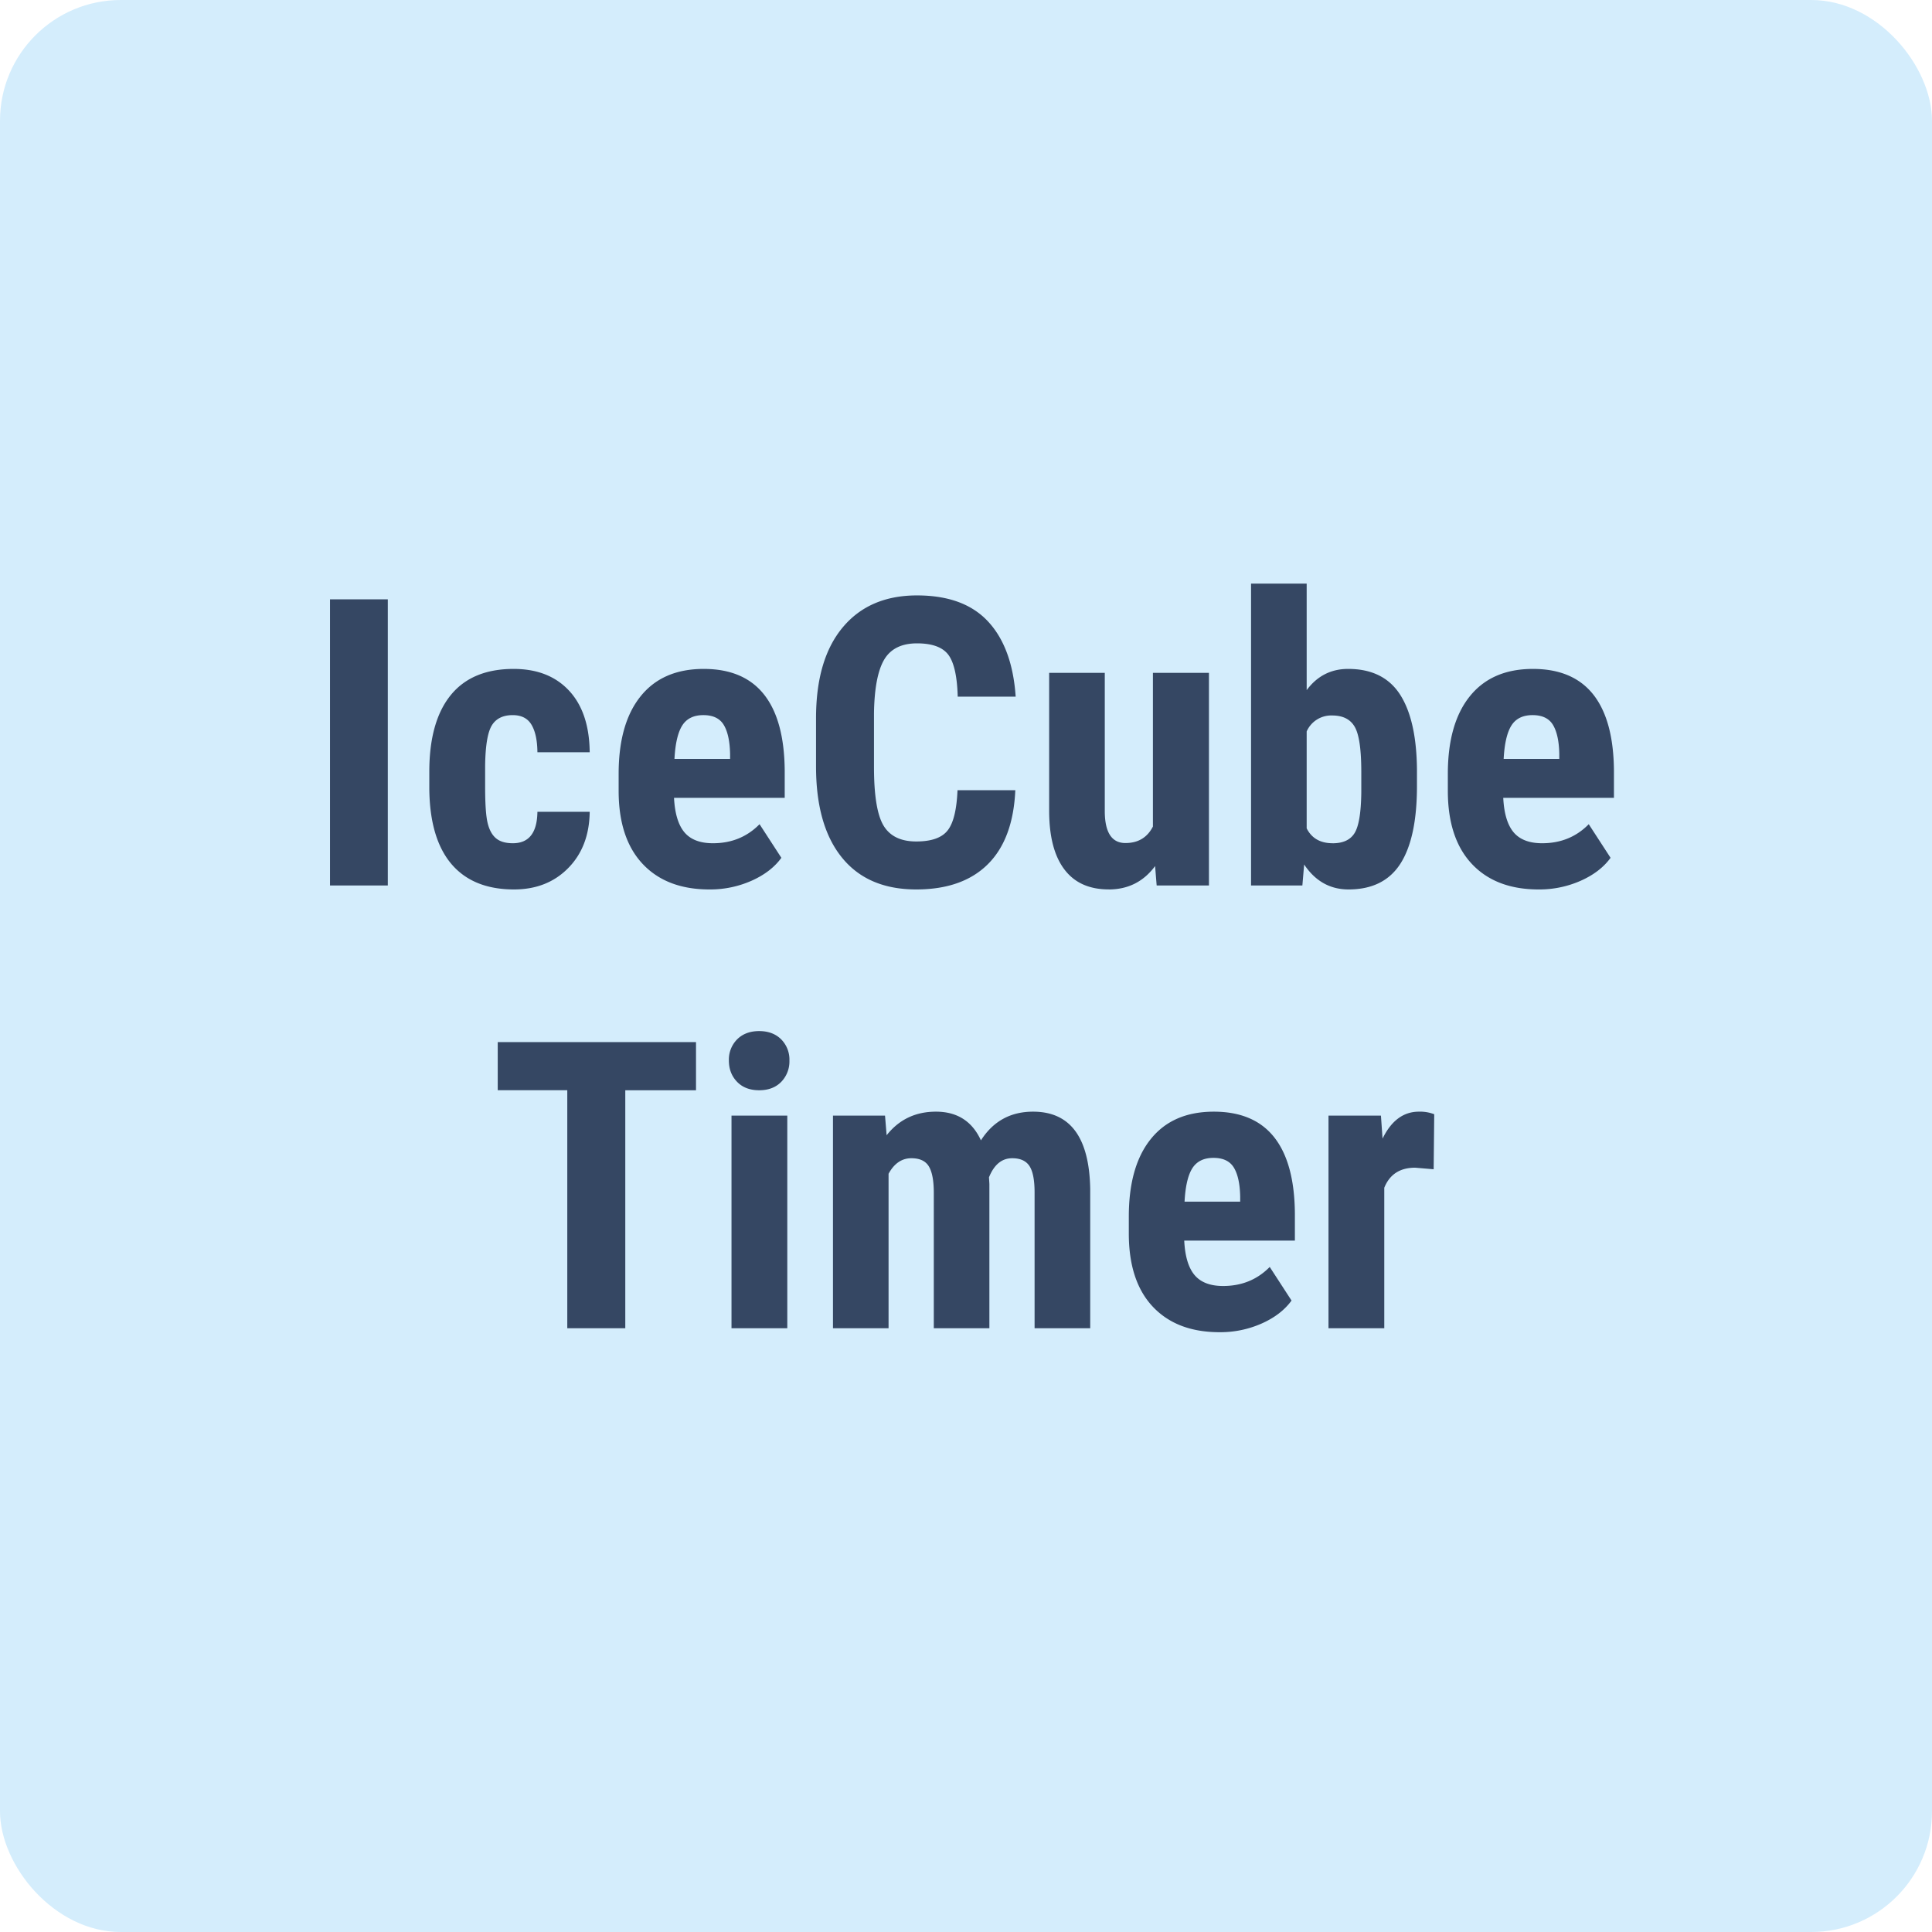
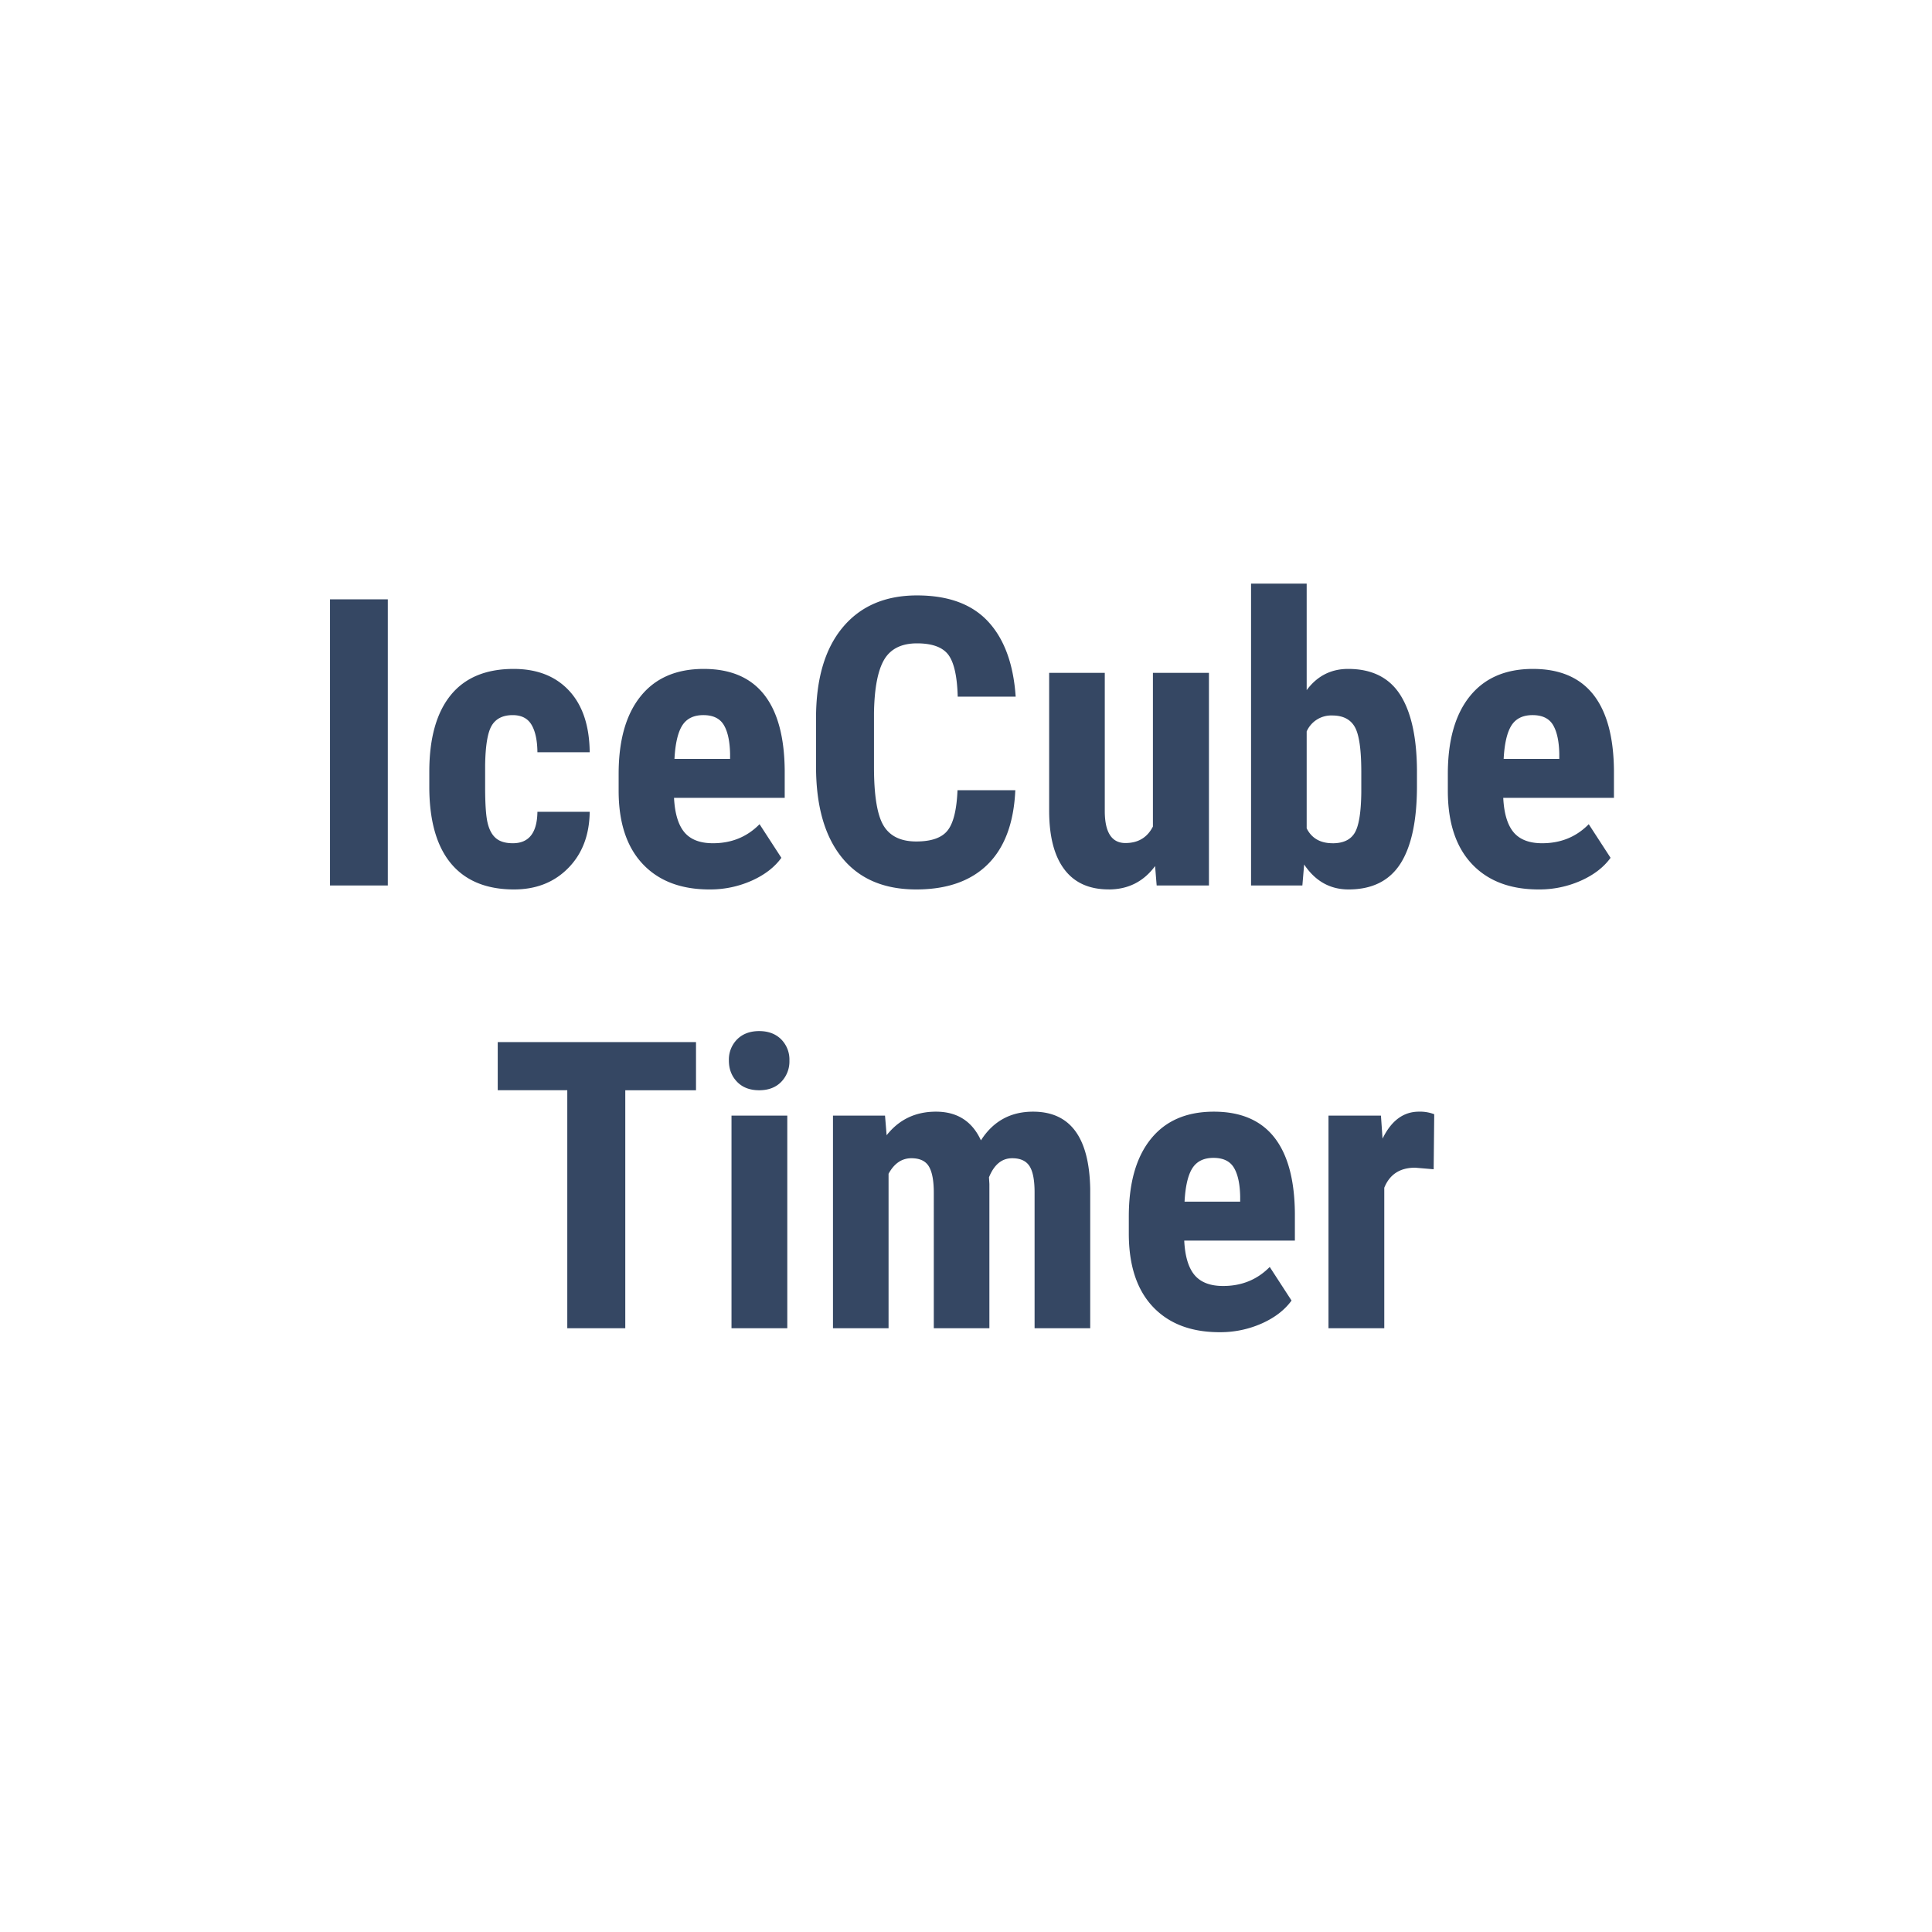
<svg xmlns="http://www.w3.org/2000/svg" width="48" height="48" viewBox="0 0 48 48">
  <g fill="none" fill-rule="evenodd">
-     <rect width="48" height="48" fill="#D4EDFC" rx="3" />
    <path fill="#354763" fill-rule="nonzero" d="M9.635 22v-7.11H8.199V22h1.436Zm3.136.098c.55 0 1-.178 1.348-.533.348-.354.525-.82.532-1.396h-1.299c-.007.52-.21.781-.61.781-.18 0-.318-.04-.415-.12-.098-.08-.168-.205-.21-.375-.043-.171-.064-.472-.064-.901v-.537c.007-.492.062-.823.166-.994.104-.17.277-.256.518-.256.218 0 .374.08.468.239.095.16.144.387.147.683h1.299c-.007-.66-.178-1.17-.513-1.53-.335-.36-.794-.54-1.377-.54-.69 0-1.212.218-1.565.654-.353.437-.53 1.07-.53 1.9v.42c.007.823.19 1.447.547 1.87.358.423.878.635 1.558.635Zm4.855 0a2.53 2.53 0 0 0 1.05-.218c.322-.144.568-.334.737-.568l-.542-.835c-.31.315-.695.473-1.157.473-.32 0-.555-.09-.708-.27-.153-.181-.24-.467-.26-.858h2.75v-.678c-.007-.834-.177-1.463-.513-1.888-.335-.424-.835-.637-1.499-.637-.68 0-1.203.226-1.567.679-.365.452-.547 1.095-.547 1.929v.42c0 .787.199 1.393.596 1.816.397.423.95.635 1.66.635Zm.513-3.243h-1.382c.02-.38.084-.657.193-.83.109-.172.284-.258.524-.258.241 0 .41.081.508.244.098.163.15.402.157.718v.126Zm4.625 3.243c.765 0 1.357-.209 1.777-.625.42-.417.648-1.03.684-1.841h-1.436c-.02.482-.1.814-.244.998-.143.184-.403.276-.781.276-.384 0-.655-.132-.813-.395-.158-.264-.237-.749-.237-1.455v-1.343c.01-.615.095-1.057.254-1.326.16-.268.431-.403.815-.403.378 0 .638.096.78.286.14.19.218.536.231 1.038h1.44c-.055-.81-.283-1.433-.685-1.866-.402-.433-.99-.649-1.766-.649-.787 0-1.403.264-1.845.793-.443.53-.664 1.282-.664 2.259v1.196c0 .98.214 1.734.642 2.263.428.53 1.044.794 1.848.794Zm4.782 0c.481 0 .866-.194 1.152-.581l.039.483h1.299v-5.283h-1.392v3.818c-.14.274-.368.41-.683.41-.336 0-.507-.257-.513-.771v-3.457h-1.382v3.423c0 .638.125 1.124.376 1.457.25.334.619.5 1.104.5Zm5.958 0c.586 0 1.016-.214 1.29-.642.273-.428.41-1.07.41-1.927v-.405c-.007-.82-.147-1.443-.42-1.868-.274-.424-.704-.637-1.29-.637-.426 0-.77.176-1.03.527V14.5h-1.382V22h1.275l.044-.522c.276.413.644.62 1.103.62Zm-.395-1.148c-.306 0-.521-.124-.645-.37v-2.408a.666.666 0 0 1 .635-.396c.267 0 .454.096.561.286.108.19.161.564.161 1.12v.504c-.006.498-.06.833-.163 1.005-.103.173-.286.26-.55.26Zm5.118 1.148a2.53 2.53 0 0 0 1.05-.218c.322-.144.568-.334.737-.568l-.542-.835c-.309.315-.695.473-1.157.473-.319 0-.555-.09-.708-.27-.153-.181-.24-.467-.259-.858h2.75v-.678c-.007-.834-.178-1.463-.513-1.888-.336-.424-.835-.637-1.5-.637-.68 0-1.202.226-1.567.679-.364.452-.547 1.095-.547 1.929v.42c0 .787.199 1.393.596 1.816.397.423.95.635 1.66.635Zm.513-3.243h-1.382c.02-.38.084-.657.193-.83.109-.172.284-.258.525-.258.24 0 .41.081.508.244.097.163.15.402.156.718v.126ZM15.535 33v-5.913h1.757V25.89h-4.926v1.196h1.728V33h1.44Zm3.326-5.913c.231 0 .414-.07.55-.21a.729.729 0 0 0 .202-.527.714.714 0 0 0-.205-.528c-.137-.136-.319-.205-.547-.205-.228 0-.41.069-.547.205a.714.714 0 0 0-.205.528c0 .211.068.387.203.527s.318.21.55.21ZM19.56 33v-5.283h-1.386V33h1.386Zm2.516 0v-3.838c.14-.257.33-.386.567-.386.208 0 .353.068.434.203.082.135.123.354.123.657V33h1.381v-3.584l-.01-.166c.128-.316.32-.474.577-.474.202 0 .345.065.43.196.084.13.126.348.126.654V33h1.382v-3.462c-.023-1.28-.496-1.919-1.42-1.919-.56 0-.992.238-1.295.713-.218-.475-.59-.713-1.118-.713-.508 0-.916.195-1.225.586l-.04-.488h-1.293V33h1.381Zm8.225.098a2.53 2.53 0 0 0 1.05-.218c.322-.144.567-.334.737-.568l-.542-.835c-.31.315-.695.473-1.158.473-.319 0-.555-.09-.708-.27-.153-.181-.239-.467-.258-.858h2.749v-.678c-.007-.834-.178-1.463-.513-1.888-.335-.424-.835-.637-1.5-.637-.68 0-1.202.226-1.566.679-.365.452-.547 1.095-.547 1.929v.42c0 .787.198 1.393.595 1.816.398.423.95.635 1.66.635Zm.512-3.243H29.43c.02-.38.084-.657.193-.83.11-.172.284-.258.525-.258.241 0 .41.081.508.244.098.163.15.402.156.718v.126ZM34.392 33v-3.491c.134-.332.39-.498.767-.498l.46.039.014-1.367a.968.968 0 0 0-.38-.064c-.385 0-.686.223-.904.67l-.04-.572h-1.303V33h1.387Z" />
  </g>
</svg>